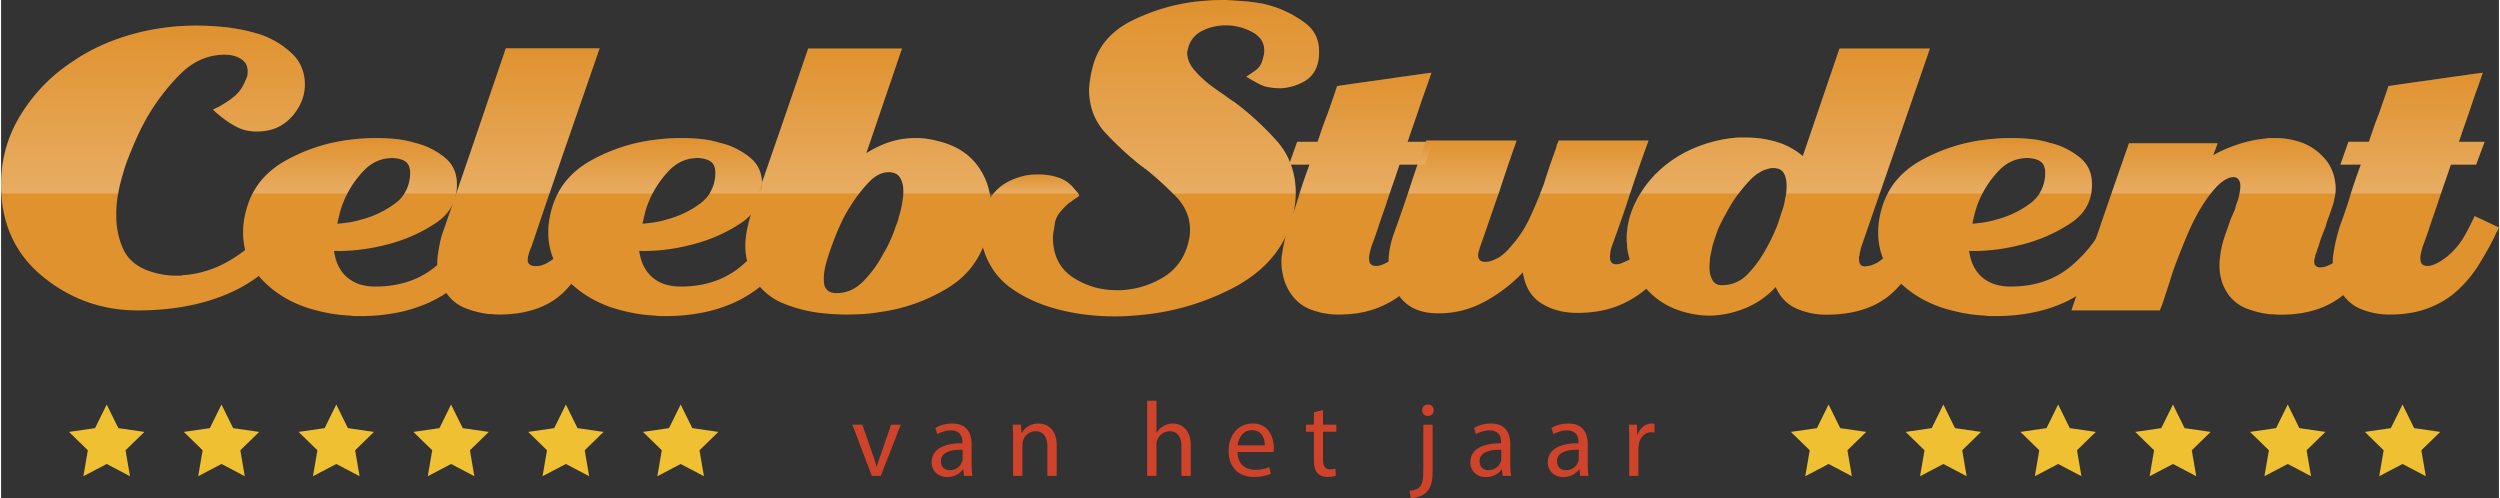
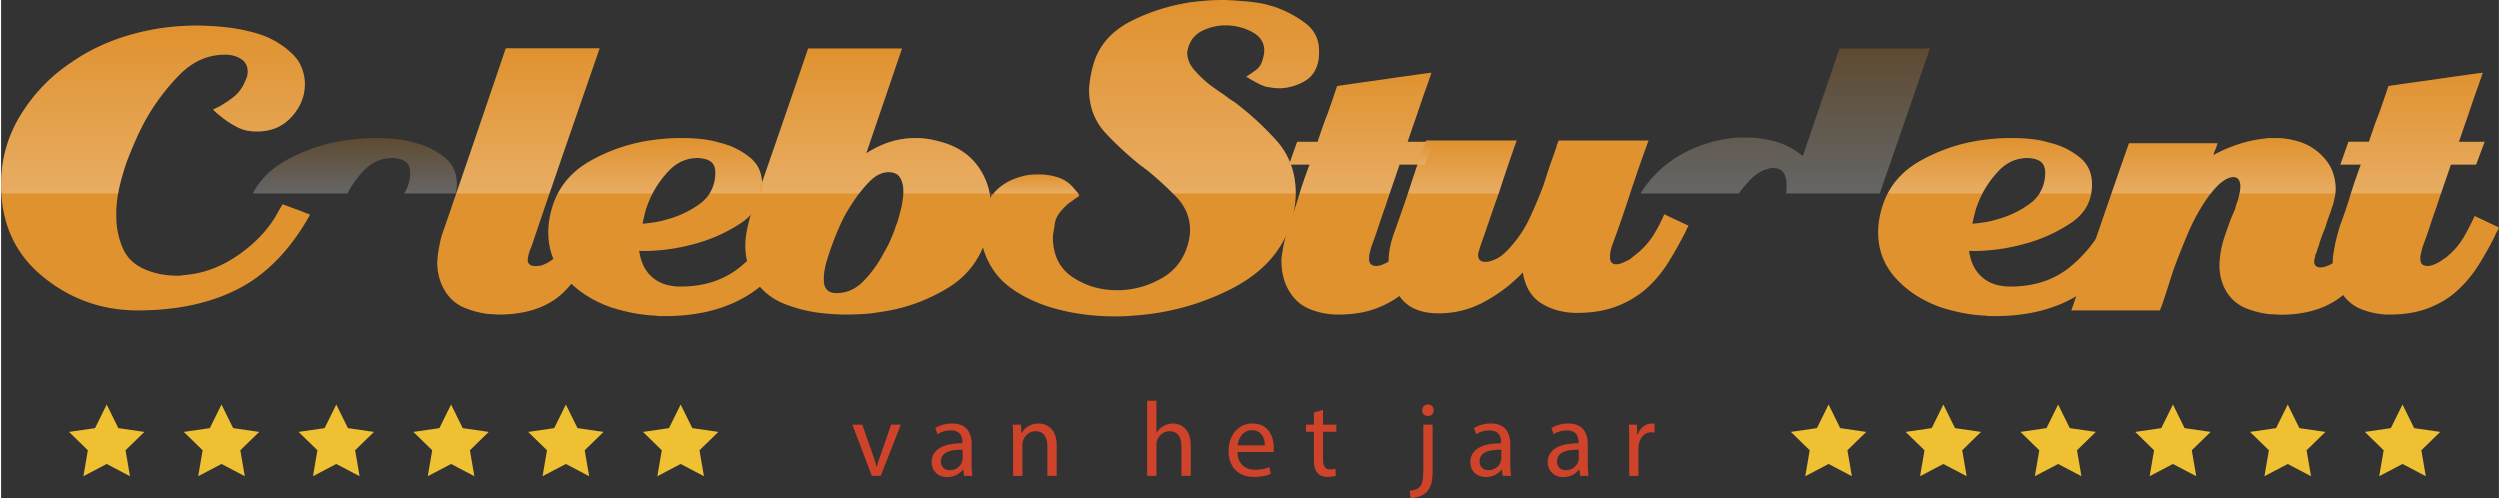
<svg xmlns="http://www.w3.org/2000/svg" width="2500" height="498" viewBox="0 0 558.337 111.316">
  <rect x="0" y="0" width="558.337" height="111.316" fill="#333333" stroke="none" />
  <g fill="#cf432a">
    <path d="M192.511 94.924l2.247 6.435c.378 1.04.686 1.985.922 2.933h.071c.26-.945.591-1.893.97-2.933l2.223-6.435h2.177l-4.494 11.447h-1.987l-4.352-11.447h2.223zM215.239 106.374l-.166-1.442h-.07c-.64.897-1.869 1.702-3.5 1.702-2.318 0-3.5-1.633-3.5-3.287 0-2.768 2.46-4.281 6.883-4.258v-.236c0-.945-.26-2.648-2.603-2.648-1.063 0-2.176.332-2.979.853l-.473-1.372c.945-.615 2.317-1.018 3.76-1.018 3.5 0 4.352 2.39 4.352 4.684v4.281c0 .992.047 1.963.189 2.742h-1.893v-.001zm-.307-5.842c-2.271-.048-4.849.354-4.849 2.577 0 1.349.897 1.985 1.963 1.985 1.49 0 2.436-.945 2.767-1.916.071-.213.119-.448.119-.661v-1.985zM226.214 98.024c0-1.184-.024-2.152-.095-3.1h1.845l.119 1.894h.047c.567-1.088 1.892-2.151 3.784-2.151 1.585 0 4.044.944 4.044 4.871v6.836h-2.081v-6.6c0-1.846-.687-3.382-2.649-3.382-1.372 0-2.436.97-2.791 2.128-.095.262-.142.615-.142.971v6.883h-2.081v-8.35zM256.18 89.581h2.081v7.144h.047a3.866 3.866 0 0 1 1.49-1.468 4.29 4.29 0 0 1 2.128-.59c1.538 0 3.997.944 3.997 4.896v6.812h-2.081v-6.574c0-1.846-.687-3.405-2.649-3.405-1.348 0-2.413.944-2.791 2.081-.118.283-.142.591-.142.992v6.906h-2.081l.001-16.794zM276.378 101.028c.047 2.814 1.845 3.973 3.926 3.973 1.49 0 2.389-.26 3.169-.59l.355 1.489c-.733.331-1.987.709-3.81.709-3.522 0-5.628-2.317-5.628-5.771 0-3.455 2.034-6.174 5.369-6.174 3.737 0 4.729 3.287 4.729 5.394 0 .426-.048.757-.07.97h-8.04zm6.102-1.49c.023-1.324-.544-3.381-2.886-3.381-2.104 0-3.027 1.938-3.192 3.381h6.078zM295.488 91.637v3.287h2.98v1.586h-2.98v6.173c0 1.419.402 2.224 1.562 2.224.544 0 .945-.07 1.206-.143l.095 1.562c-.402.164-1.041.282-1.845.282-.97 0-1.751-.308-2.247-.875-.592-.614-.805-1.632-.805-2.979V96.51h-1.773v-1.586h1.773v-2.742l2.034-.545zM314.859 109.684c.946-.07 1.774-.331 2.271-.875.566-.663.78-1.562.78-4.305v-9.58h2.081v10.384c0 2.224-.354 3.666-1.371 4.707-.924.922-2.438 1.301-3.549 1.301l-.212-1.632zm5.369-17.976c.023.688-.474 1.277-1.301 1.277-.78 0-1.277-.591-1.277-1.277 0-.731.544-1.301 1.324-1.301.757.002 1.254.569 1.254 1.301zM335.649 106.374l-.166-1.442h-.07c-.64.897-1.868 1.702-3.5 1.702-2.317 0-3.5-1.633-3.5-3.287 0-2.768 2.459-4.281 6.882-4.258v-.236c0-.945-.261-2.648-2.603-2.648-1.063 0-2.176.332-2.979.853l-.475-1.372c.946-.615 2.318-1.018 3.762-1.018 3.5 0 4.352 2.39 4.352 4.684v4.281c0 .992.048 1.963.189 2.742h-1.892v-.001zm-.308-5.842c-2.271-.048-4.85.354-4.85 2.577 0 1.349.898 1.985 1.964 1.985 1.489 0 2.437-.945 2.768-1.916.07-.213.118-.448.118-.661v-1.985zM352.961 106.374l-.166-1.442h-.071c-.639.897-1.868 1.702-3.5 1.702-2.317 0-3.5-1.633-3.5-3.287 0-2.768 2.459-4.281 6.882-4.258v-.236c0-.945-.26-2.648-2.602-2.648-1.064 0-2.176.332-2.979.853l-.474-1.372c.946-.615 2.318-1.018 3.761-1.018 3.5 0 4.353 2.39 4.353 4.684v4.281c0 .992.048 1.963.188 2.742h-1.892v-.001zm-.307-5.842c-2.271-.048-4.849.354-4.849 2.577 0 1.349.898 1.985 1.963 1.985 1.49 0 2.438-.945 2.769-1.916.069-.213.117-.448.117-.661v-1.985zM363.935 98.497c0-1.348-.022-2.506-.095-3.57h1.821l.07 2.246h.095c.521-1.537 1.773-2.506 3.17-2.506.235 0 .4.022.591.069V96.7a3.092 3.092 0 0 0-.709-.07c-1.467 0-2.508 1.111-2.791 2.672a5.776 5.776 0 0 0-.095.971v6.102h-2.059l.002-7.878z" />
  </g>
  <path fill="#efc031" d="M23.611 90.422l2.601 5.276 5.824.844-4.213 4.104.994 5.798-5.206-2.736-5.208 2.736.993-5.798-4.209-4.104 5.82-.844zM49.269 90.422l2.602 5.276 5.823.844-4.213 4.104.994 5.798-5.206-2.736-5.208 2.736.993-5.798-4.209-4.104 5.82-.844zM74.927 90.422l2.604 5.276 5.821.844-4.209 4.104.993 5.798-5.209-2.736-5.208 2.736.993-5.798-4.21-4.104 5.821-.844zM100.588 90.422l2.602 5.276 5.823.844-4.212 4.104.993 5.798-5.206-2.736-5.208 2.736.993-5.798-4.209-4.104 5.82-.844zM126.247 90.422l2.601 5.276 5.823.844-4.212 4.104.993 5.798-5.205-2.736-5.209 2.736.993-5.798-4.209-4.104 5.82-.844zM151.905 90.422l2.601 5.276 5.824.844-4.214 4.104.994 5.798-5.205-2.736-5.209 2.736.993-5.798-4.209-4.104 5.82-.844zM408.495 90.422l2.601 5.276 5.823.844-4.212 4.104.993 5.798-5.205-2.736-5.208 2.736.993-5.798-4.21-4.104 5.82-.844zM434.153 90.422l2.601 5.276 5.823.844-4.212 4.104.994 5.798-5.206-2.736-5.208 2.736.993-5.798-4.21-4.104 5.82-.844zM459.811 90.422l2.601 5.276 5.824.844-4.213 4.104.993 5.798-5.205-2.736-5.208 2.736.992-5.798-4.209-4.104 5.82-.844zM485.469 90.422l2.604 5.276 5.821.844-4.21 4.104.993 5.798-5.208-2.736-5.209 2.736.993-5.798-4.209-4.104 5.821-.844zM511.13 90.422l2.602 5.276 5.823.844-4.213 4.104.993 5.798-5.205-2.736-5.209 2.736.994-5.798-4.209-4.104 5.82-.844zM536.788 90.422l2.601 5.276 5.824.844-4.214 4.104.994 5.798-5.205-2.736-5.209 2.736.994-5.798-4.209-4.104 5.82-.844z" />
  <g fill="#e0922f">
    <path d="M53.164 64.487c-6.28 3.264-13.818 4.896-22.618 4.896-8.019 0-15.111-2.537-21.284-7.61C3.089 56.698 0 49.867 0 41.28c0-5.676 1.473-10.89 4.417-15.648 2.944-4.752 6.721-8.656 11.335-11.71 3.759-2.622 8.055-4.646 12.876-6.066 4.828-1.417 9.828-2.128 15.007-2.128a57.175 57.175 0 0 1 5.003.214c2.908.213 5.766.728 8.566 1.542 2.806.82 5.307 2.22 7.506 4.209 1.132.993 1.952 2.113 2.448 3.355a10.12 10.12 0 0 1 .745 3.782c0 2.627-.958 5.026-2.875 7.192-1.917 2.168-4.399 3.286-7.448 3.357-1.776.069-3.339-.23-4.684-.906a20.205 20.205 0 0 1-3.834-2.5 14.69 14.69 0 0 1-.849-.693 18.25 18.25 0 0 1-.853-.797c.211-.069.407-.162.586-.266.177-.109.37-.196.583-.266 1.421-.785 2.662-1.617 3.725-2.506 1.064-.889 1.917-2.188 2.558-3.895.14-.286.229-.551.267-.799.034-.249.052-.514.052-.8 0-1.21-.497-2.134-1.49-2.775-.993-.638-2.2-.958-3.62-.958-3.829 0-7.234 1.524-10.215 4.579a47.412 47.412 0 0 0-7.559 10.111 56.457 56.457 0 0 0-2.287 4.683 120.78 120.78 0 0 0-1.755 4.261c-.572 1.559-1.104 3.335-1.601 5.321a28.741 28.741 0 0 0-.849 5.962v1.169c0 2.627.514 5.075 1.542 7.348 1.028 2.269 2.928 3.899 5.692 4.894.994.355 2.005.621 3.035.801 1.028.179 2.076.266 3.139.266h.8c.249 0 .477-.035.689-.107 4.4-.282 8.586-1.828 12.56-4.627 3.973-2.806 6.918-6.052 8.835-9.742.068-.145.142-.266.213-.375.069-.104.139-.23.214-.37.069-.072.139-.179.211-.32.072-.143.142-.286.213-.424l4.045 1.49 2.128.849c-4.324 7.735-9.628 13.235-15.907 16.5z" />
-     <path d="M104.965 60.439c-2.2 2.908-5.249 5.284-9.152 7.125a32.763 32.763 0 0 1-7.396 2.343 42.093 42.093 0 0 1-7.929.744H79.21c-.424 0-.817-.037-1.169-.107a33.253 33.253 0 0 1-5.003-.582 44.203 44.203 0 0 1-4.79-1.225c-4.117-1.42-7.504-3.582-10.163-6.49-2.662-2.91-3.993-6.352-3.993-10.325 0-.993.089-2.003.266-3.031s.445-2.073.8-3.139c1.417-4.255 4.29-7.573 8.621-9.946a38.882 38.882 0 0 1 13.835-4.524 50.007 50.007 0 0 1 3.142-.32 45.263 45.263 0 0 1 3.032-.104c1.489 0 2.944.069 4.364.213 1.418.139 2.731.387 3.938.745.211.069.404.124.583.159.179.035.373.09.586.159 2.059.569 3.99 1.562 5.8 2.98 1.808 1.42 2.749 3.337 2.821 5.745.142 3.834-1.455 6.849-4.79 9.048-3.335 2.2-6.99 3.794-10.963 4.787-2.2.569-4.328.958-6.383 1.172-2.062.214-3.835.283-5.324.214.354 2.551 1.331 4.519 2.927 5.901 1.596 1.383 3.707 2.072 6.334 2.072 5.318 0 9.788-1.486 13.408-4.465 3.62-2.978 6.456-6.736 8.517-11.28l5.318 2.449c-1.772 3.55-3.758 6.775-5.959 9.682zM90.489 36.176c-.635-.497-1.559-.779-2.766-.852-2.627-.072-4.896.921-6.812 2.982-1.914 2.056-3.367 4.325-4.36 6.808a17.489 17.489 0 0 0-.854 2.558c-.213.849-.39 1.628-.53 2.338a38.1 38.1 0 0 0 2.662-.317 19.273 19.273 0 0 0 2.766-.641 21.752 21.752 0 0 0 7.396-3.511c2.235-1.631 3.391-3.903 3.459-6.814-.002-1.203-.32-2.055-.961-2.551z" />
    <path d="M126.44 64.614c-3.476 3.795-8.549 5.694-15.218 5.694-.355 0-.728-.021-1.117-.056-.39-.037-.762-.055-1.117-.055a20.926 20.926 0 0 1-5.217-1.328 9.126 9.126 0 0 1-4.148-3.244 11.008 11.008 0 0 1-1.598-3.303 12.796 12.796 0 0 1-.53-3.619c0-.283.018-.552.052-.799a4.99 4.99 0 0 0 .052-.691c.146-1.064.321-2.092.534-3.085.211-.993.497-1.952.852-2.875a3194.154 3194.154 0 0 0 6.971-20.274c2.307-6.776 4.597-13.5 6.865-20.169h20.968l-7.662 22.139a2677.078 2677.078 0 0 0-7.557 22.139c-.286.638-.5 1.224-.638 1.754-.145.531-.214.977-.214 1.332 0 .424.176.762.531 1.01.354.249.924.338 1.704.266.565 0 1.275-.228 2.128-.689.852-.463 1.737-1.12 2.661-1.969 1.276-1.276 2.324-2.627 3.14-4.045a52.482 52.482 0 0 0 2.29-4.473l5.32 2.555c-2.559 5.393-5.576 9.986-9.052 13.785z" />
    <path d="M173.186 60.439c-2.2 2.908-5.252 5.284-9.152 7.125a32.708 32.708 0 0 1-7.399 2.343 42.02 42.02 0 0 1-7.928.744h-1.276a6.08 6.08 0 0 1-1.172-.107 33.213 33.213 0 0 1-5-.582 44.144 44.144 0 0 1-4.79-1.225c-4.114-1.42-7.504-3.582-10.166-6.49-2.662-2.91-3.99-6.352-3.99-10.325 0-.993.086-2.003.267-3.031a21.59 21.59 0 0 1 .799-3.139c1.418-4.255 4.293-7.573 8.618-9.946a38.936 38.936 0 0 1 13.838-4.524 50.19 50.19 0 0 1 3.138-.32 45.374 45.374 0 0 1 3.035-.104c1.49 0 2.945.069 4.362.213 1.42.139 2.73.387 3.938.745.214.069.41.124.586.159s.372.09.586.159c2.057.569 3.99 1.562 5.8 2.98 1.811 1.42 2.749 3.337 2.821 5.745.142 3.834-1.455 6.849-4.79 9.048-3.334 2.2-6.99 3.794-10.962 4.787-2.2.569-4.328.958-6.386 1.172-2.057.214-3.832.283-5.321.214.355 2.551 1.331 4.519 2.928 5.901 1.598 1.383 3.707 2.072 6.332 2.072 5.324 0 9.793-1.486 13.411-4.465 3.618-2.978 6.458-6.736 8.514-11.28l5.324 2.449c-1.779 3.55-3.765 6.775-5.965 9.682zm-14.474-24.263c-.642-.497-1.562-.779-2.77-.852-2.625-.072-4.896.921-6.811 2.982-1.917 2.056-3.372 4.325-4.365 6.808a18.074 18.074 0 0 0-.849 2.558 46.444 46.444 0 0 0-.534 2.338 37.74 37.74 0 0 0 2.659-.317 19.214 19.214 0 0 0 2.771-.641 21.8 21.8 0 0 0 7.395-3.511c2.233-1.631 3.387-3.903 3.461-6.814.002-1.203-.321-2.055-.957-2.551z" />
    <path d="M211.64 64.352c-4.787 2.908-9.915 4.715-15.377 5.425a32.33 32.33 0 0 1-3.672.425 67.157 67.157 0 0 1-3.672.106c-.993 0-2.021-.038-3.086-.106a60.454 60.454 0 0 1-3.301-.32 32.22 32.22 0 0 1-7.448-1.967c-2.414-.955-4.4-2.428-5.959-4.414a14.36 14.36 0 0 1-2.079-4.094 14.807 14.807 0 0 1-.69-4.52c0-.424.018-.852.056-1.276.034-.424.087-.852.155-1.276.146-.852.321-1.718.534-2.604.211-.886.459-1.718.745-2.497a5293.687 5293.687 0 0 0 6.332-18.241 5336.745 5336.745 0 0 0 6.228-18.143h20.967l-7.983 23.409c1.773-1.132 3.566-1.983 5.376-2.552a18.951 18.951 0 0 1 5.693-.849 18.45 18.45 0 0 1 4.791.636c3.973.924 6.989 2.783 9.045 5.583 2.059 2.801 3.052 6.008 2.981 9.623 0 .71-.055 1.455-.159 2.234-.109.78-.23 1.56-.375 2.339-1.278 5.811-4.309 10.171-9.102 13.079zM200.146 50.19c.176-.425.338-.921.479-1.49.142-.497.303-1.08.479-1.755.176-.676.3-1.331.373-1.969.069-.355.124-.728.162-1.117.035-.39.052-.765.052-1.118 0-1.207-.249-2.217-.745-3.034s-1.351-1.224-2.555-1.224c-1.562 0-3.086.8-4.576 2.394a32.786 32.786 0 0 0-3.938 5.162 30.012 30.012 0 0 0-1.97 3.514 57.322 57.322 0 0 0-1.225 2.77c-.852 2.125-1.544 4.077-2.076 5.852-.534 1.775-.765 3.301-.689 4.576 0 .853.228 1.524.689 2.021s1.189.745 2.184.745c2.27 0 4.293-.921 6.065-2.767a25.844 25.844 0 0 0 4.365-6.068 24.02 24.02 0 0 0 1.49-2.818c.424-.958.778-1.828 1.062-2.61.071-.284.198-.636.374-1.064z" />
    <path d="M291.25 18.218a12.021 12.021 0 0 1-4.949 1.49h-.744c-.497 0-.977-.035-1.438-.104-.463-.072-.906-.144-1.328-.213a8.92 8.92 0 0 1-1.489-.586 29.25 29.25 0 0 1-1.49-.8 6.432 6.432 0 0 1-.747-.425 6.657 6.657 0 0 0-.745-.424c.425-.283.801-.531 1.117-.745.317-.214.621-.427.906-.641.425-.283.78-.635 1.062-1.062.283-.427.531-1.065.745-1.917.069-.283.124-.548.162-.797.034-.248.052-.479.052-.693 0-1.773-.872-3.138-2.609-4.097-1.738-.959-3.635-1.473-5.693-1.545h-.317c-1.773 0-3.46.375-5.057 1.12-1.597.745-2.679 1.935-3.248 3.562-.068.286-.139.551-.21.8a2.87 2.87 0 0 0-.106.8c.068 1.345.604 2.587 1.597 3.724a26.265 26.265 0 0 0 3.193 3.083c.568.427 1.1.817 1.597 1.172s.958.676 1.383.958c.424.283.869.601 1.331.958.462.352.941.676 1.438.958a65.774 65.774 0 0 1 9.418 8.627c2.872 3.196 4.311 7.137 4.311 11.823 0 1.138-.107 2.29-.32 3.462a30.701 30.701 0 0 1-.959 3.782c-2.056 5.965-6.421 10.65-13.09 14.056-6.669 3.408-13.8 5.395-21.391 5.963-.783.068-1.562.123-2.342.162-.782.035-1.565.052-2.345.052-4.324 0-8.459-.497-12.396-1.49-3.938-.993-7.362-2.483-10.272-4.469-2.125-1.421-3.811-3.192-5.053-5.324-1.241-2.128-1.969-4.328-2.183-6.6a2.128 2.128 0 0 1-.106-.69v-.8c0-2.697.799-5.18 2.393-7.449 1.601-2.269 4.028-3.793 7.294-4.576a9.393 9.393 0 0 1 1.703-.266 28.376 28.376 0 0 1 1.703-.055c1.49 0 2.925.231 4.309.693a7.376 7.376 0 0 1 3.458 2.396c.427.497.728.849.906 1.062.177.213.267.393.267.531 0 .072-.035.144-.107.213-.071.072-.23.179-.479.321a7.199 7.199 0 0 0-.903.638 2.188 2.188 0 0 1-.266.214c-.11.069-.231.142-.375.214-.71.565-1.4 1.259-2.073 2.073-.676.817-1.083 1.686-1.224 2.61a30.757 30.757 0 0 1-.267 1.701 8.495 8.495 0 0 0-.162 1.597c.072 3.902 1.562 6.812 4.47 8.729 2.909 1.914 6.172 2.873 9.793 2.873h.851c3.335-.143 6.456-1.066 9.366-2.767 2.907-1.703 4.824-4.261 5.748-7.671a16.22 16.22 0 0 0 .317-1.545c.072-.462.11-.941.11-1.438 0-2.841-1.048-5.344-3.142-7.51a73.64 73.64 0 0 0-6.866-6.233c-.072 0-.127-.017-.162-.052a17.274 17.274 0 0 1-.156-.159c-.075-.072-.127-.125-.162-.159s-.089-.055-.159-.055a71.974 71.974 0 0 1-8.196-7.509c-2.483-2.662-3.726-5.948-3.726-9.851a28.53 28.53 0 0 1 .373-2.985c.176-.993.442-2.056.8-3.193 1.346-3.979 4.188-7.033 8.512-9.164a43.934 43.934 0 0 1 13.73-4.155 69.14 69.14 0 0 1 3.511-.32A58.672 58.672 0 0 1 273.529 0c1.42.069 2.821.159 4.204.266a35.28 35.28 0 0 1 3.78.479 11.3 11.3 0 0 1 1.489.318c.497.144.996.286 1.493.427a24.608 24.608 0 0 1 7.021 3.675c2.131 1.597 3.158 3.782 3.089 6.551 0 .358-.021.748-.055 1.172a7.384 7.384 0 0 1-.266 1.386c-.495 1.776-1.509 3.089-3.034 3.944z" />
    <path d="M322.862 51.848c-.176.32-.338.658-.477 1.01a74.795 74.795 0 0 1-3.729 6.594 26.918 26.918 0 0 1-4.894 5.746c-1.778 1.562-3.886 2.803-6.334 3.725-2.448.924-5.271 1.386-8.463 1.386h-.638a17.206 17.206 0 0 1-5.693-1.173c-1.813-.709-3.283-1.916-4.418-3.62a11.177 11.177 0 0 1-1.541-3.401 14.334 14.334 0 0 1-.479-3.725c0-.352.019-.689.053-1.01.034-.318.087-.655.158-1.011.143-.993.339-1.986.587-2.979.247-.993.514-1.949.797-2.87.427-1.138.834-2.27 1.224-3.407a84.738 84.738 0 0 0 1.121-3.508c.352-1.134.728-2.269 1.114-3.404.393-1.135.8-2.27 1.224-3.404h-4.573l1.809-5.107h4.576c.354-1.065.706-2.113 1.064-3.141a69.327 69.327 0 0 1 1.172-3.142 297.067 297.067 0 0 0 2.124-6.172c2.345-.353 4.685-.69 7.027-1.011 2.339-.317 4.684-.655 7.021-1.01 1.139-.142 2.308-.3 3.515-.479 1.207-.176 2.376-.335 3.514-.479a161.366 161.366 0 0 1-1.334 3.834 156.556 156.556 0 0 0-1.328 3.828 234.209 234.209 0 0 1-1.331 3.886c-.462 1.313-.902 2.61-1.33 3.886h5.748l-1.914 5.107h-5.642c-.497 1.49-1.014 2.997-1.545 4.521s-1.048 3.069-1.545 4.628a150.89 150.89 0 0 0-1.595 4.625 96.34 96.34 0 0 1-1.596 4.521 26.27 26.27 0 0 0-.373 1.438 5.413 5.413 0 0 0-.161 1.221c0 .637.145 1.082.428 1.33.282.25.676.371 1.172.371.422 0 .9-.104 1.436-.318a10.303 10.303 0 0 0 1.648-.852c.283-.209.586-.424.905-.638.317-.214.618-.462.904-.745a16.142 16.142 0 0 0 3.3-4.042 55.786 55.786 0 0 0 2.343-4.573l5.428 2.552a8.9 8.9 0 0 1-.479 1.012z" />
    <path d="M376.929 50.941a2.7 2.7 0 0 0-.266.583 88.367 88.367 0 0 1-3.992 7.131 26.68 26.68 0 0 1-5.271 6.174 22.363 22.363 0 0 1-6.651 3.778c-2.448.886-5.267 1.331-8.459 1.331-3.053 0-5.715-.71-7.983-2.131-2.271-1.417-3.652-3.725-4.148-6.917-2.413 2.556-5.236 4.717-8.465 6.493-3.229 1.775-6.687 2.658-10.377 2.658-3.831 0-6.65-1.151-8.459-3.461-1.812-2.308-2.714-4.992-2.714-8.047 0-1.062.104-2.125.317-3.188.214-1.065.496-2.093.852-3.086a472.748 472.748 0 0 0 3.618-10.425 242.382 242.382 0 0 1 1.755-5.266 229.835 229.835 0 0 1 1.865-5.157h20.222a394.724 394.724 0 0 0-4.045 11.913 425.931 425.931 0 0 0-2.076 5.959 424.38 424.38 0 0 1-2.072 5.953c-.074.283-.161.586-.269.907a2.847 2.847 0 0 0-.159.901c0 .427.124.785.372 1.068.249.282.69.42 1.331.42.711 0 1.576-.266 2.607-.797 1.026-.531 2.146-1.542 3.352-3.032 1.562-1.772 2.895-3.846 3.99-6.222a100.176 100.176 0 0 0 3.037-7.284c.353-1.138.725-2.287 1.115-3.459.39-1.169.796-2.321 1.224-3.458a5.32 5.32 0 0 1 .266-.797c.109-.249.196-.514.267-.797 0-.142.018-.266.055-.373a.73.73 0 0 1 .159-.269c0-.069.034-.139.105-.211 0-.072.019-.141.056-.21a.507.507 0 0 0 .053-.214h20.119a297.693 297.693 0 0 0-2.079 5.797 691.158 691.158 0 0 0-1.969 5.803 258.669 258.669 0 0 1-1.97 5.907 265.228 265.228 0 0 1-2.072 5.797 7.771 7.771 0 0 0-.428 1.544 8.538 8.538 0 0 0-.104 1.222c0 .57.121.977.37 1.225.248.248.586.375 1.01.375.428 0 .89-.106 1.386-.32a27.866 27.866 0 0 0 1.598-.745l1.064-.853c.354-.283.708-.565 1.062-.852 1.349-1.204 2.447-2.5 3.3-3.883a35.974 35.974 0 0 0 2.342-4.523l5.428 2.555c-.075.145-.165.304-.269.483z" />
-     <path d="M423.49 64.752c-3.617 3.726-8.797 5.59-15.538 5.59-2.342 0-4.56-.461-6.651-1.385-2.094-.922-3.636-2.519-4.629-4.791-1.986 2.129-4.312 3.728-6.973 4.791-2.661 1.062-5.376 1.596-8.143 1.596a21.672 21.672 0 0 1-7.61-1.596c-2.447-.994-4.593-2.553-6.44-4.684-1.206-1.35-2.127-2.783-2.767-4.311a18.407 18.407 0 0 1-1.275-4.628c0-.358-.018-.693-.052-1.01a7.942 7.942 0 0 1-.056-.907c0-3.193.853-6.297 2.556-9.314 1.703-3.014 3.973-5.586 6.812-7.714 2.059-1.562 4.436-2.841 7.131-3.834a30.573 30.573 0 0 1 8.301-1.808h1.917c2.343 0 4.595.321 6.757.958a16.228 16.228 0 0 1 5.906 3.193l8.199-24.056h20.222c-2.558 7.379-5.109 14.759-7.665 22.139-2.556 7.379-5.106 14.759-7.662 22.139 0 .069-.037.196-.106.373a1.596 1.596 0 0 0-.104.586 1.708 1.708 0 0 0-.162.531c-.034.214-.053.39-.053.531-.074.144-.108.286-.108.427v.424c0 .287.055.569.161.852.105.283.266.463.479.531.143.072.3.127.479.162.176.035.369.018.583-.055.356 0 .728-.072 1.12-.21.387-.146.797-.321 1.224-.534.78-.496 1.577-1.152 2.394-1.969a37.65 37.65 0 0 0 2.29-2.5 19.006 19.006 0 0 0 1.648-2.342c.459-.779.797-1.42 1.011-1.917.143-.283.285-.566.424-.849.146-.283.286-.569.428-.855l5.429 2.449c-2.7 5.608-5.859 10.275-9.477 13.997zm-26.235-15.006c.179-.531.372-1.152.586-1.862.211-.569.407-1.152.586-1.755.176-.604.3-1.224.372-1.862a7.37 7.37 0 0 0 .266-1.438c.035-.462.057-.904.057-1.331 0-1.135-.215-2.076-.643-2.821-.427-.745-1.241-1.117-2.448-1.117-.214 0-.409.02-.583.055a4.338 4.338 0 0 0-.586.159c-1.421.355-2.804 1.259-4.151 2.714a37.79 37.79 0 0 0-3.725 4.738 99.132 99.132 0 0 0-1.973 3.511c-.601 1.135-1.045 2.056-1.328 2.766-.072.214-.179.517-.316.907-.146.39-.286.832-.428 1.328a12.168 12.168 0 0 0-.53 1.865 162 162 0 0 0-.429 2.073c0 .357-.018.709-.052 1.068-.035.352-.052.707-.052 1.062 0 1.062.21 1.985.635 2.767.428.779 1.138 1.172 2.131 1.172 2.271 0 4.203-.834 5.8-2.5a24.969 24.969 0 0 0 3.993-5.483c.497-.852.938-1.684 1.328-2.503.39-.813.729-1.576 1.011-2.287.144-.285.299-.695.479-1.226z" />
    <path d="M470.447 60.439c-2.199 2.908-5.251 5.284-9.15 7.125a32.748 32.748 0 0 1-7.4 2.343c-2.587.496-5.23.744-7.928.744h-1.276a6.08 6.08 0 0 1-1.172-.107 33.226 33.226 0 0 1-5.001-.582 44.144 44.144 0 0 1-4.79-1.225c-4.114-1.42-7.503-3.582-10.165-6.49-2.662-2.91-3.99-6.352-3.99-10.325 0-.993.088-2.003.267-3.031s.443-2.073.8-3.139c1.418-4.255 4.293-7.573 8.618-9.946a38.93 38.93 0 0 1 13.838-4.524 50.144 50.144 0 0 1 3.139-.32 45.322 45.322 0 0 1 3.034-.104c1.49 0 2.945.069 4.362.213 1.421.139 2.73.387 3.938.745.214.069.41.124.586.159s.372.09.586.159c2.057.569 3.99 1.562 5.802 2.98 1.81 1.42 2.747 3.337 2.819 5.745.142 3.834-1.455 6.849-4.79 9.048-3.334 2.2-6.988 3.794-10.962 4.787-2.2.569-4.328.958-6.387 1.172-2.056.214-3.831.283-5.321.214.355 2.551 1.331 4.519 2.928 5.901 1.598 1.383 3.707 2.072 6.332 2.072 5.323 0 9.793-1.486 13.41-4.465 3.618-2.978 6.459-6.736 8.516-11.28l5.323 2.449c-1.78 3.55-3.766 6.775-5.966 9.682zm-14.473-24.263c-.641-.497-1.562-.779-2.77-.852-2.625-.072-4.896.921-6.812 2.982-1.917 2.056-3.372 4.325-4.365 6.808a18.074 18.074 0 0 0-.849 2.558 46.444 46.444 0 0 0-.534 2.338 37.74 37.74 0 0 0 2.659-.317 19.214 19.214 0 0 0 2.771-.641 21.814 21.814 0 0 0 7.396-3.511c2.233-1.631 3.386-3.903 3.461-6.814.001-1.203-.322-2.055-.957-2.551z" />
    <path d="M524.974 64.631c-3.729 3.806-8.854 5.711-15.38 5.711-.429 0-.853-.02-1.276-.055a14.796 14.796 0 0 0-1.275-.055 20.892 20.892 0 0 1-5.11-1.275c-1.634-.635-2.979-1.666-4.044-3.086a10.349 10.349 0 0 1-1.545-3.14 12.067 12.067 0 0 1-.478-3.354c0-.566.034-1.131.106-1.703a53.44 53.44 0 0 1 .214-1.594c.211-1.138.514-2.272.901-3.407.393-1.135.765-2.2 1.119-3.193.069-.214.211-.566.425-1.062s.462-1.068.747-1.703c.069-.358.156-.693.264-1.011.105-.32.23-.658.372-1.013.145-.569.266-1.118.376-1.649.104-.531.158-1.01.158-1.438 0-.566-.124-1.045-.372-1.438-.248-.387-.658-.583-1.226-.583-.71 0-1.525.335-2.447 1.01-.925.676-1.986 1.828-3.192 3.459a42.927 42.927 0 0 0-4.366 7.824 165.53 165.53 0 0 0-3.402 8.566 519.177 519.177 0 0 1-2.555 7.876 7.896 7.896 0 0 0-.424 1.065h-19.798a8405.14 8405.14 0 0 1 6.387-18.68c2.128-6.208 4.29-12.432 6.49-18.677h19.8c-.074.213-.144.427-.213.638-.075.214-.146.427-.214.641a5.345 5.345 0 0 0-.32.745 47.6 47.6 0 0 0-.211.638c1.628-.921 3.459-1.721 5.479-2.394a28.588 28.588 0 0 1 6.226-1.333c.358-.069.711-.104 1.065-.104h1.064c2.056 0 4.024.335 5.907 1.01 1.877.67 3.528 1.788 4.948 3.346a9.478 9.478 0 0 1 2.021 3.294c.428 1.207.642 2.445.642 3.722 0 .283-.021.604-.056.956-.037.358-.09.676-.158.958-.071.352-.145.69-.214 1.011-.072.316-.18.652-.316 1.007a34.394 34.394 0 0 1-.745 2.18 23.49 23.49 0 0 0-.745 2.287 111.79 111.79 0 0 0-.854 2.177c-.282.745-.53 1.507-.745 2.287a4.389 4.389 0 0 0-.214.531 12.35 12.35 0 0 0-.21.745c-.072.139-.142.3-.214.476a1.545 1.545 0 0 0-.106.587 1.83 1.83 0 0 0-.158.53 3.098 3.098 0 0 0-.055.531c0 .354.105.655.319.904.214.248.568.373 1.065.373.424 0 .831-.072 1.224-.214.387-.142.797-.317 1.226-.531.849-.565 1.721-1.293 2.605-2.183a27.935 27.935 0 0 0 2.395-2.714 19.109 19.109 0 0 0 1.489-2.128c.427-.71.745-1.348.958-1.917.069-.142.143-.283.214-.424.069-.142.143-.318.214-.531 0-.145.034-.286.104-.427.072-.142.146-.283.214-.428l5.324 2.555c-2.563 5.395-5.7 9.994-9.424 13.804z" />
    <path d="M557.859 51.848c-.176.32-.338.658-.477 1.01a75.05 75.05 0 0 1-3.729 6.594 26.918 26.918 0 0 1-4.894 5.746c-1.778 1.562-3.886 2.803-6.334 3.725-2.448.924-5.271 1.386-8.463 1.386h-.639a17.206 17.206 0 0 1-5.692-1.173c-1.813-.709-3.283-1.916-4.418-3.62a11.153 11.153 0 0 1-1.541-3.401 14.334 14.334 0 0 1-.479-3.725c0-.352.019-.689.052-1.01.035-.318.088-.655.159-1.011.143-.993.338-1.986.586-2.979.248-.993.515-1.949.797-2.87.428-1.138.834-2.27 1.225-3.407.39-1.132.763-2.304 1.12-3.508.353-1.134.729-2.269 1.114-3.404.394-1.135.8-2.27 1.225-3.404h-4.573l1.808-5.107h4.576c.355-1.065.707-2.113 1.065-3.141a68.147 68.147 0 0 1 1.172-3.142c.353-.993.707-2.003 1.062-3.031.355-1.028.71-2.073 1.062-3.141 2.345-.353 4.683-.69 7.026-1.011 2.34-.317 4.684-.655 7.021-1.01 1.138-.142 2.307-.3 3.514-.479 1.207-.176 2.376-.335 3.515-.479a165.97 165.97 0 0 1-1.334 3.834 156.556 156.556 0 0 0-1.328 3.828 243.814 243.814 0 0 1-1.331 3.886c-.462 1.313-.903 2.61-1.331 3.886h5.749l-1.914 5.107h-5.643a343.895 343.895 0 0 1-1.545 4.521 187.222 187.222 0 0 0-1.545 4.628 153.586 153.586 0 0 0-1.594 4.625 98.68 98.68 0 0 1-1.596 4.521c-.143.497-.271.976-.373 1.438a5.356 5.356 0 0 0-.161 1.221c0 .637.144 1.082.427 1.33.283.25.676.371 1.172.371.422 0 .901-.104 1.437-.318.53-.213 1.082-.496 1.647-.852.283-.209.586-.424.906-.638.317-.214.618-.462.904-.745a16.186 16.186 0 0 0 3.3-4.042 55.453 55.453 0 0 0 2.341-4.573l5.43 2.552c-.14.356-.303.694-.478 1.012z" />
  </g>
  <linearGradient id="a" gradientUnits="userSpaceOnUse" x1="-1011.977" y1="1226.733" x2="-1011.977" y2="1189.222" gradientTransform="matrix(1 0 0 -1 1045.93 1232.462)">
    <stop offset="0" stop-color="#e0922f" />
    <stop offset="1" stop-color="#fff" />
  </linearGradient>
  <path d="M26.608 41.174c.497-1.986 1.028-3.762 1.601-5.321a126.8 126.8 0 0 1 1.755-4.261 56.775 56.775 0 0 1 2.287-4.683 47.379 47.379 0 0 1 7.559-10.111c2.979-3.055 6.386-4.579 10.215-4.579 1.42 0 2.627.321 3.62.958.993.641 1.49 1.565 1.49 2.775 0 .286-.019.551-.052.8a2.789 2.789 0 0 1-.267.799c-.641 1.707-1.493 3.006-2.558 3.896-1.062.889-2.304 1.721-3.724 2.506a2.568 2.568 0 0 0-.583.266c-.18.104-.375.196-.587.266a17.302 17.302 0 0 0 1.702 1.49 20.157 20.157 0 0 0 3.834 2.5c1.346.676 2.907.976 4.684.906 3.049-.072 5.531-1.189 7.448-3.357 1.917-2.166 2.875-4.564 2.875-7.192a10.12 10.12 0 0 0-.744-3.782c-.497-1.242-1.317-2.362-2.449-3.355-2.2-1.989-4.7-3.39-7.506-4.209a41.57 41.57 0 0 0-8.566-1.542 60.36 60.36 0 0 0-2.5-.162 58.354 58.354 0 0 0-2.503-.052c-5.179 0-10.18.71-15.007 2.128-4.821 1.42-9.118 3.444-12.876 6.066-4.614 3.055-8.391 6.958-11.335 11.71C1.473 30.39 0 35.604 0 41.28c0 .67.052 1.311.089 1.96h26.114c.121-.689.232-1.376.405-2.066z" opacity=".25" fill="url(#a)" />
  <linearGradient id="b" gradientUnits="userSpaceOnUse" x1="-966.853" y1="1201.604" x2="-966.853" y2="1189.22" gradientTransform="matrix(1 0 0 -1 1045.93 1232.462)">
    <stop offset="0" stop-color="#e0922f" />
    <stop offset="1" stop-color="#fff" />
  </linearGradient>
  <path d="M80.91 38.307c1.917-2.062 4.187-3.055 6.812-2.982 1.207.072 2.131.355 2.766.852.642.497.958 1.349.958 2.552-.041 1.744-.52 3.228-1.34 4.513h11.578c.136-.759.226-1.542.193-2.382-.072-2.408-1.014-4.325-2.821-5.745-1.81-1.418-3.742-2.411-5.8-2.98a5.13 5.13 0 0 0-.586-.159 4.747 4.747 0 0 1-.583-.159 21.09 21.09 0 0 0-3.938-.745 42.963 42.963 0 0 0-4.364-.213c-.993 0-2.004.035-3.032.104-1.03.072-2.079.179-3.142.32a38.889 38.889 0 0 0-13.835 4.524c-3.43 1.879-5.906 4.377-7.507 7.434H77.41a22.266 22.266 0 0 1 3.5-4.934z" opacity=".25" fill="url(#b)" />
  <linearGradient id="c" gradientUnits="userSpaceOnUse" x1="-928.169" y1="1221.653" x2="-928.169" y2="1189.222" gradientTransform="matrix(1 0 0 -1 1045.93 1232.462)">
    <stop offset="0" stop-color="#e0922f" />
    <stop offset="1" stop-color="#fff" />
  </linearGradient>
  <path d="M126.123 32.948c2.555-7.379 5.109-14.759 7.662-22.139h-20.968l-6.865 20.169c-1.396 4.1-2.807 8.177-4.216 12.262h20.872c1.173-3.432 2.325-6.862 3.515-10.292z" opacity=".25" fill="url(#c)" />
  <linearGradient id="d" gradientUnits="userSpaceOnUse" x1="-898.641" y1="1201.604" x2="-898.641" y2="1189.22" gradientTransform="matrix(1 0 0 -1 1045.93 1232.462)">
    <stop offset="0" stop-color="#e0922f" />
    <stop offset="1" stop-color="#fff" />
  </linearGradient>
  <path d="M149.133 38.307c1.915-2.062 4.187-3.055 6.811-2.982 1.207.072 2.128.355 2.77.852.635.497.958 1.349.958 2.552-.046 1.744-.525 3.228-1.342 4.513h10.901l.857-2.471c-.092-2.365-1.022-4.253-2.81-5.656-1.81-1.418-3.745-2.411-5.8-2.98a5.362 5.362 0 0 0-.586-.159 5.09 5.09 0 0 1-.586-.159 21.043 21.043 0 0 0-3.938-.745 42.894 42.894 0 0 0-4.362-.213c-.993 0-2.007.035-3.035.104a51.116 51.116 0 0 0-3.138.32 38.936 38.936 0 0 0-13.838 4.524c-3.425 1.879-5.901 4.377-7.507 7.434h21.144a22.108 22.108 0 0 1 3.501-4.934z" opacity=".25" fill="url(#d)" />
  <linearGradient id="e" gradientUnits="userSpaceOnUse" x1="-850.505" y1="1221.612" x2="-850.505" y2="1189.221" gradientTransform="matrix(1 0 0 -1 1045.93 1232.462)">
    <stop offset="0" stop-color="#e0922f" />
    <stop offset="1" stop-color="#fff" />
  </linearGradient>
  <path d="M169.906 43.241h21.911a33.607 33.607 0 0 1 1.998-2.364c1.49-1.594 3.015-2.394 4.576-2.394 1.204 0 2.059.407 2.555 1.224s.745 1.828.745 3.034c0 .156-.018.335-.022.5h19.277c-.424-2.229-1.278-4.293-2.652-6.164-2.057-2.8-5.073-4.66-9.045-5.583-.783-.211-1.58-.37-2.395-.477a18.441 18.441 0 0 0-2.396-.159c-1.986 0-3.887.283-5.693.849-1.81.569-3.603 1.42-5.376 2.552l7.983-23.409h-20.967a5196.304 5196.304 0 0 1-6.228 18.143c-1.351 3.915-2.723 7.847-4.088 11.777 0 .032.012.061.012.089.03.84-.059 1.622-.195 2.382z" opacity=".25" fill="url(#e)" />
  <linearGradient id="f" gradientUnits="userSpaceOnUse" x1="-876.263" y1="1191.692" x2="-876.263" y2="1189.221" gradientTransform="matrix(1 0 0 -1 1045.93 1232.462)">
    <stop offset="0" stop-color="#e0922f" />
    <stop offset="1" stop-color="#fff" />
  </linearGradient>
  <path d="M169.906 43.241c.137-.759.226-1.542.193-2.382 0-.029-.012-.058-.012-.089l-.857 2.471h.676z" opacity=".25" fill="url(#f)" />
  <linearGradient id="g" gradientUnits="userSpaceOnUse" x1="-777.029" y1="1232.46" x2="-777.029" y2="1189.219" gradientTransform="matrix(1 0 0 -1 1045.93 1232.462)">
    <stop offset="0" stop-color="#e0922f" />
    <stop offset="1" stop-color="#fff" />
  </linearGradient>
  <path d="M288.317 36.797h-.416l.181-.505c-.718-1.77-1.689-3.407-3.003-4.868a65.774 65.774 0 0 0-9.418-8.627 12.875 12.875 0 0 1-1.438-.958 22.354 22.354 0 0 0-1.331-.958c-.425-.283-.887-.604-1.383-.958s-1.028-.745-1.597-1.172a26.343 26.343 0 0 1-3.193-3.083c-.993-1.137-1.527-2.379-1.597-3.724 0-.283.034-.552.106-.8.072-.249.142-.514.21-.8.569-1.628 1.651-2.818 3.248-3.562a11.823 11.823 0 0 1 5.057-1.12h.317c2.06.072 3.956.586 5.693 1.545 1.737.958 2.609 2.324 2.609 4.097 0 .214-.018.445-.052.693a9.332 9.332 0 0 1-.162.797c-.214.852-.462 1.49-.745 1.917a3.73 3.73 0 0 1-1.062 1.062c-.285.214-.589.427-.906.641-.316.213-.692.462-1.117.745.283.139.531.283.745.424.213.142.462.286.747.425.497.286.993.551 1.49.8a8.92 8.92 0 0 0 1.489.586c.422.069.865.142 1.328.213.462.069.94.104 1.438.104h.744a12.021 12.021 0 0 0 4.949-1.49c1.523-.854 2.538-2.168 3.033-3.944.143-.497.229-.958.267-1.386.034-.424.055-.814.055-1.172.069-2.769-.958-4.954-3.089-6.551a24.584 24.584 0 0 0-7.021-3.675c-.497-.142-.996-.283-1.493-.427a11.3 11.3 0 0 0-1.489-.318 35.38 35.38 0 0 0-3.78-.479 150.406 150.406 0 0 0-4.204-.266c-1.135 0-2.269.035-3.406.104a70.238 70.238 0 0 0-3.512.32 43.926 43.926 0 0 0-13.73 4.155c-4.325 2.13-7.166 5.185-8.512 9.164a25.897 25.897 0 0 0-.8 3.193 28.8 28.8 0 0 0-.373 2.985c0 3.903 1.242 7.189 3.726 9.851a71.798 71.798 0 0 0 8.196 7.509c.069 0 .124.021.159.055.035.035.086.087.162.159.069.072.121.124.156.159s.09.052.162.052a73.608 73.608 0 0 1 6.144 5.535h27.489c0-2.336-.361-4.484-1.071-6.447z" opacity=".25" fill="url(#g)" />
  <linearGradient id="h" gradientUnits="userSpaceOnUse" x1="-814.613" y1="1193.457" x2="-814.613" y2="1189.22" gradientTransform="matrix(1 0 0 -1 1045.93 1232.462)">
    <stop offset="0" stop-color="#e0922f" />
    <stop offset="1" stop-color="#fff" />
  </linearGradient>
  <path d="M240.696 43.157c-.179-.214-.479-.566-.906-1.062a7.376 7.376 0 0 0-3.458-2.396 13.508 13.508 0 0 0-4.309-.693c-.57 0-1.137.021-1.703.055a9.417 9.417 0 0 0-1.704.266c-2.919.699-5.133 2.027-6.718 3.915h18.839c-.024-.033-.012-.05-.041-.085z" opacity=".25" fill="url(#h)" />
  <linearGradient id="i" gradientUnits="userSpaceOnUse" x1="-742.028" y1="1216.207" x2="-742.028" y2="1189.221" gradientTransform="matrix(1 0 0 -1 1045.93 1232.462)">
    <stop offset="0" stop-color="#e0922f" />
    <stop offset="1" stop-color="#fff" />
  </linearGradient>
  <path d="M292.474 36.797a147.813 147.813 0 0 0-1.224 3.404 123.785 123.785 0 0 0-.996 3.04h20.151c.215-.638.418-1.291.642-1.923a359.26 359.26 0 0 0 1.545-4.521h4.019c.026-.075.05-.153.075-.228a227.542 227.542 0 0 1 1.765-4.879H314.4c.428-1.276.868-2.573 1.33-3.886.463-1.311.904-2.606 1.331-3.886.425-1.276.866-2.552 1.328-3.828.462-1.276.907-2.555 1.334-3.834-1.138.145-2.307.303-3.514.479-1.207.179-2.376.338-3.515.479-2.338.355-4.683.693-7.021 1.01-2.344.32-4.684.658-7.027 1.011a249.166 249.166 0 0 1-1.062 3.141c-.354 1.028-.71 2.038-1.062 3.031a68.883 68.883 0 0 0-1.172 3.142c-.357 1.028-.71 2.076-1.064 3.141h-4.576l-1.628 4.602c.068.173.17.329.235.505h4.157z" opacity=".25" fill="url(#i)" />
  <linearGradient id="j" gradientUnits="userSpaceOnUse" x1="-757.822" y1="1196.17" x2="-757.822" y2="1195.664" gradientTransform="matrix(1 0 0 -1 1045.93 1232.462)">
    <stop offset="0" stop-color="#e0922f" />
    <stop offset="1" stop-color="#fff" />
  </linearGradient>
  <path d="M288.317 36.797c-.065-.176-.167-.332-.235-.505l-.181.505h.416z" opacity=".25" fill="url(#j)" />
  <linearGradient id="k" gradientUnits="userSpaceOnUse" x1="-689.809" y1="1201.049" x2="-689.809" y2="1189.22" gradientTransform="matrix(1 0 0 -1 1045.93 1232.462)">
    <stop offset="0" stop-color="#e0922f" />
    <stop offset="1" stop-color="#fff" />
  </linearGradient>
-   <path d="M364.208 43.013a679.11 679.11 0 0 1 1.969-5.803c.676-1.949 1.369-3.88 2.079-5.797h-20.119a.493.493 0 0 1-.053.214.44.44 0 0 0-.056.21c-.071.072-.105.142-.105.211a.723.723 0 0 0-.159.269 1.14 1.14 0 0 0-.055.373 4.66 4.66 0 0 1-.267.797 5.558 5.558 0 0 0-.266.797 97.164 97.164 0 0 0-1.224 3.458 153.976 153.976 0 0 0-1.115 3.459c-.26.693-.577 1.354-.853 2.041h20.145c.027-.079.056-.154.079-.229z" opacity=".25" fill="url(#k)" />
  <linearGradient id="l" gradientUnits="userSpaceOnUse" x1="-719.318" y1="1201.05" x2="-719.318" y2="1189.221" gradientTransform="matrix(1 0 0 -1 1045.93 1232.462)">
    <stop offset="0" stop-color="#e0922f" />
    <stop offset="1" stop-color="#fff" />
  </linearGradient>
  <path d="M318.234 36.797h-1.623a237.826 237.826 0 0 0-1.68 5.038c-.156.465-.321.941-.479 1.406h20.302a390.219 390.219 0 0 1 4.018-11.829H318.55c-.035.089-.066.185-.103.277h1.698l-1.911 5.108z" opacity=".25" fill="url(#l)" />
  <linearGradient id="m" gradientUnits="userSpaceOnUse" x1="-727.551" y1="1200.772" x2="-727.551" y2="1195.666" gradientTransform="matrix(1 0 0 -1 1045.93 1232.462)">
    <stop offset="0" stop-color="#e0922f" />
    <stop offset="1" stop-color="#fff" />
  </linearGradient>
  <path d="M316.611 36.797h1.623l1.914-5.107h-1.698a247.363 247.363 0 0 0-1.764 4.879c-.026.075-.049.153-.075.228z" opacity=".25" fill="url(#m)" />
  <linearGradient id="n" gradientUnits="userSpaceOnUse" x1="-647.123" y1="1221.62" x2="-647.123" y2="1189.22" gradientTransform="matrix(1 0 0 -1 1045.93 1232.462)">
    <stop offset="0" stop-color="#e0922f" />
    <stop offset="1" stop-color="#fff" />
  </linearGradient>
  <path d="M390.709 40.486c1.349-1.455 2.73-2.358 4.151-2.714a4.49 4.49 0 0 1 .586-.159c.174-.035.369-.055.583-.055 1.207 0 2.021.372 2.448 1.117.428.745.643 1.686.643 2.821 0 .427-.021.869-.057 1.331-.011.133-.058.277-.077.413h20.951l3.552-10.258c2.556-7.38 5.107-14.759 7.665-22.139h-20.222L402.735 34.9a16.221 16.221 0 0 0-5.906-3.193 23.748 23.748 0 0 0-6.757-.958h-1.917a30.544 30.544 0 0 0-8.301 1.808c-2.697.994-5.072 2.272-7.131 3.834a24.903 24.903 0 0 0-6.263 6.851h21.96a37.831 37.831 0 0 1 2.289-2.756z" opacity=".25" fill="url(#n)" />
  <linearGradient id="o" gradientUnits="userSpaceOnUse" x1="-601.372" y1="1201.604" x2="-601.372" y2="1189.22" gradientTransform="matrix(1 0 0 -1 1045.93 1232.462)">
    <stop offset="0" stop-color="#e0922f" />
    <stop offset="1" stop-color="#fff" />
  </linearGradient>
  <path d="M446.394 38.307c1.914-2.062 4.188-3.055 6.812-2.982 1.205.072 2.127.355 2.769.852.635.497.958 1.349.958 2.552-.046 1.744-.525 3.228-1.342 4.513h11.576c.137-.759.227-1.542.193-2.382-.072-2.408-1.011-4.325-2.82-5.745-1.811-1.418-3.744-2.411-5.801-2.98a5.362 5.362 0 0 0-.586-.159 5.145 5.145 0 0 1-.586-.159 21.043 21.043 0 0 0-3.938-.745 42.866 42.866 0 0 0-4.362-.213c-.993 0-2.007.035-3.034.104a51.307 51.307 0 0 0-3.139.32 38.943 38.943 0 0 0-13.838 4.524c-3.426 1.879-5.901 4.377-7.508 7.434h21.144a22.178 22.178 0 0 1 3.502-4.934z" opacity=".25" fill="url(#o)" />
  <linearGradient id="p" gradientUnits="userSpaceOnUse" x1="-549.14" y1="1201.604" x2="-549.14" y2="1189.221" gradientTransform="matrix(1 0 0 -1 1045.93 1232.462)">
    <stop offset="0" stop-color="#e0922f" />
    <stop offset="1" stop-color="#fff" />
  </linearGradient>
  <path d="M496.503 40.593c.922-.675 1.737-1.01 2.447-1.01.566 0 .978.196 1.226.583.248.393.372.872.372 1.438 0 .427-.056.906-.158 1.438a8.381 8.381 0 0 0-.047.199h21.429l.009-.055c.035-.352.055-.673.055-.956a11.05 11.05 0 0 0-.641-3.722 9.508 9.508 0 0 0-2.021-3.294c-1.42-1.559-3.071-2.676-4.948-3.346a17.37 17.37 0 0 0-5.907-1.01h-1.064c-.354 0-.707.035-1.065.104a28.592 28.592 0 0 0-6.225 1.333c-2.021.673-3.853 1.473-5.479 2.394.069-.213.14-.424.211-.638.072-.214.176-.462.32-.745.069-.214.139-.427.214-.641.069-.21.139-.424.213-.638h-19.8c-1.322 3.75-2.603 7.478-3.897 11.213h22.196c.944-1.198 1.801-2.093 2.56-2.647z" opacity=".25" fill="url(#p)" />
  <linearGradient id="q" gradientUnits="userSpaceOnUse" x1="-506.908" y1="1216.207" x2="-506.908" y2="1189.221" gradientTransform="matrix(1 0 0 -1 1045.93 1232.462)">
    <stop offset="0" stop-color="#e0922f" />
    <stop offset="1" stop-color="#fff" />
  </linearGradient>
  <path d="M546.044 41.318c.53-1.524 1.048-3.031 1.545-4.521h5.642l1.914-5.107h-5.749c.428-1.276.869-2.573 1.331-3.886.462-1.311.904-2.606 1.331-3.886.425-1.276.866-2.552 1.328-3.828a165.97 165.97 0 0 0 1.334-3.834c-1.139.145-2.308.303-3.514.479-1.207.179-2.377.338-3.515.479a447.6 447.6 0 0 1-7.021 1.01c-2.346.32-4.684.658-7.027 1.011a266.32 266.32 0 0 1-1.062 3.141 323.442 323.442 0 0 1-1.062 3.031 67.717 67.717 0 0 0-1.172 3.142c-.358 1.028-.71 2.076-1.065 3.141h-4.576l-1.808 5.107h4.573a152.723 152.723 0 0 0-1.225 3.404 128.168 128.168 0 0 0-.995 3.04h20.151c.214-.638.42-1.291.642-1.923z" opacity=".25" fill="url(#q)" />
  <linearGradient id="r" gradientUnits="userSpaceOnUse" x1="-944.227" y1="1189.221" x2="-944.227" y2="1189.027" gradientTransform="matrix(1 0 0 -1 1045.93 1232.462)">
    <stop offset="0" stop-color="#e0922f" />
    <stop offset="1" stop-color="#fff" />
  </linearGradient>
  <path d="M101.737 43.241h-.052c-.012.061-.003.133-.015.193.024-.063.044-.127.067-.193z" opacity=".25" fill="url(#r)" />
  <linearGradient id="s" gradientUnits="userSpaceOnUse" x1="-824.509" y1="1189.221" x2="-824.509" y2="1188.248" gradientTransform="matrix(1 0 0 -1 1045.93 1232.462)">
    <stop offset="0" stop-color="#e0922f" />
    <stop offset="1" stop-color="#fff" />
  </linearGradient>
-   <path d="M221.323 43.902c.171-.239.388-.438.575-.661h-.953c.063.326.147.641.19.973.067-.101.116-.208.188-.312z" opacity=".25" fill="url(#s)" />
+   <path d="M221.323 43.902c.171-.239.388-.438.575-.661h-.953z" opacity=".25" fill="url(#s)" />
  <linearGradient id="t" gradientUnits="userSpaceOnUse" x1="-944.668" y1="1189.028" x2="-944.668" y2="1186.651" gradientTransform="matrix(1 0 0 -1 1045.93 1232.462)">
    <stop offset="0" stop-color="#e0922f" />
    <stop offset="1" stop-color="#fff" />
  </linearGradient>
  <path d="M100.854 45.811a9.248 9.248 0 0 0 .817-2.376c-.274.791-.543 1.585-.817 2.376z" opacity=".25" fill="url(#t)" />
</svg>